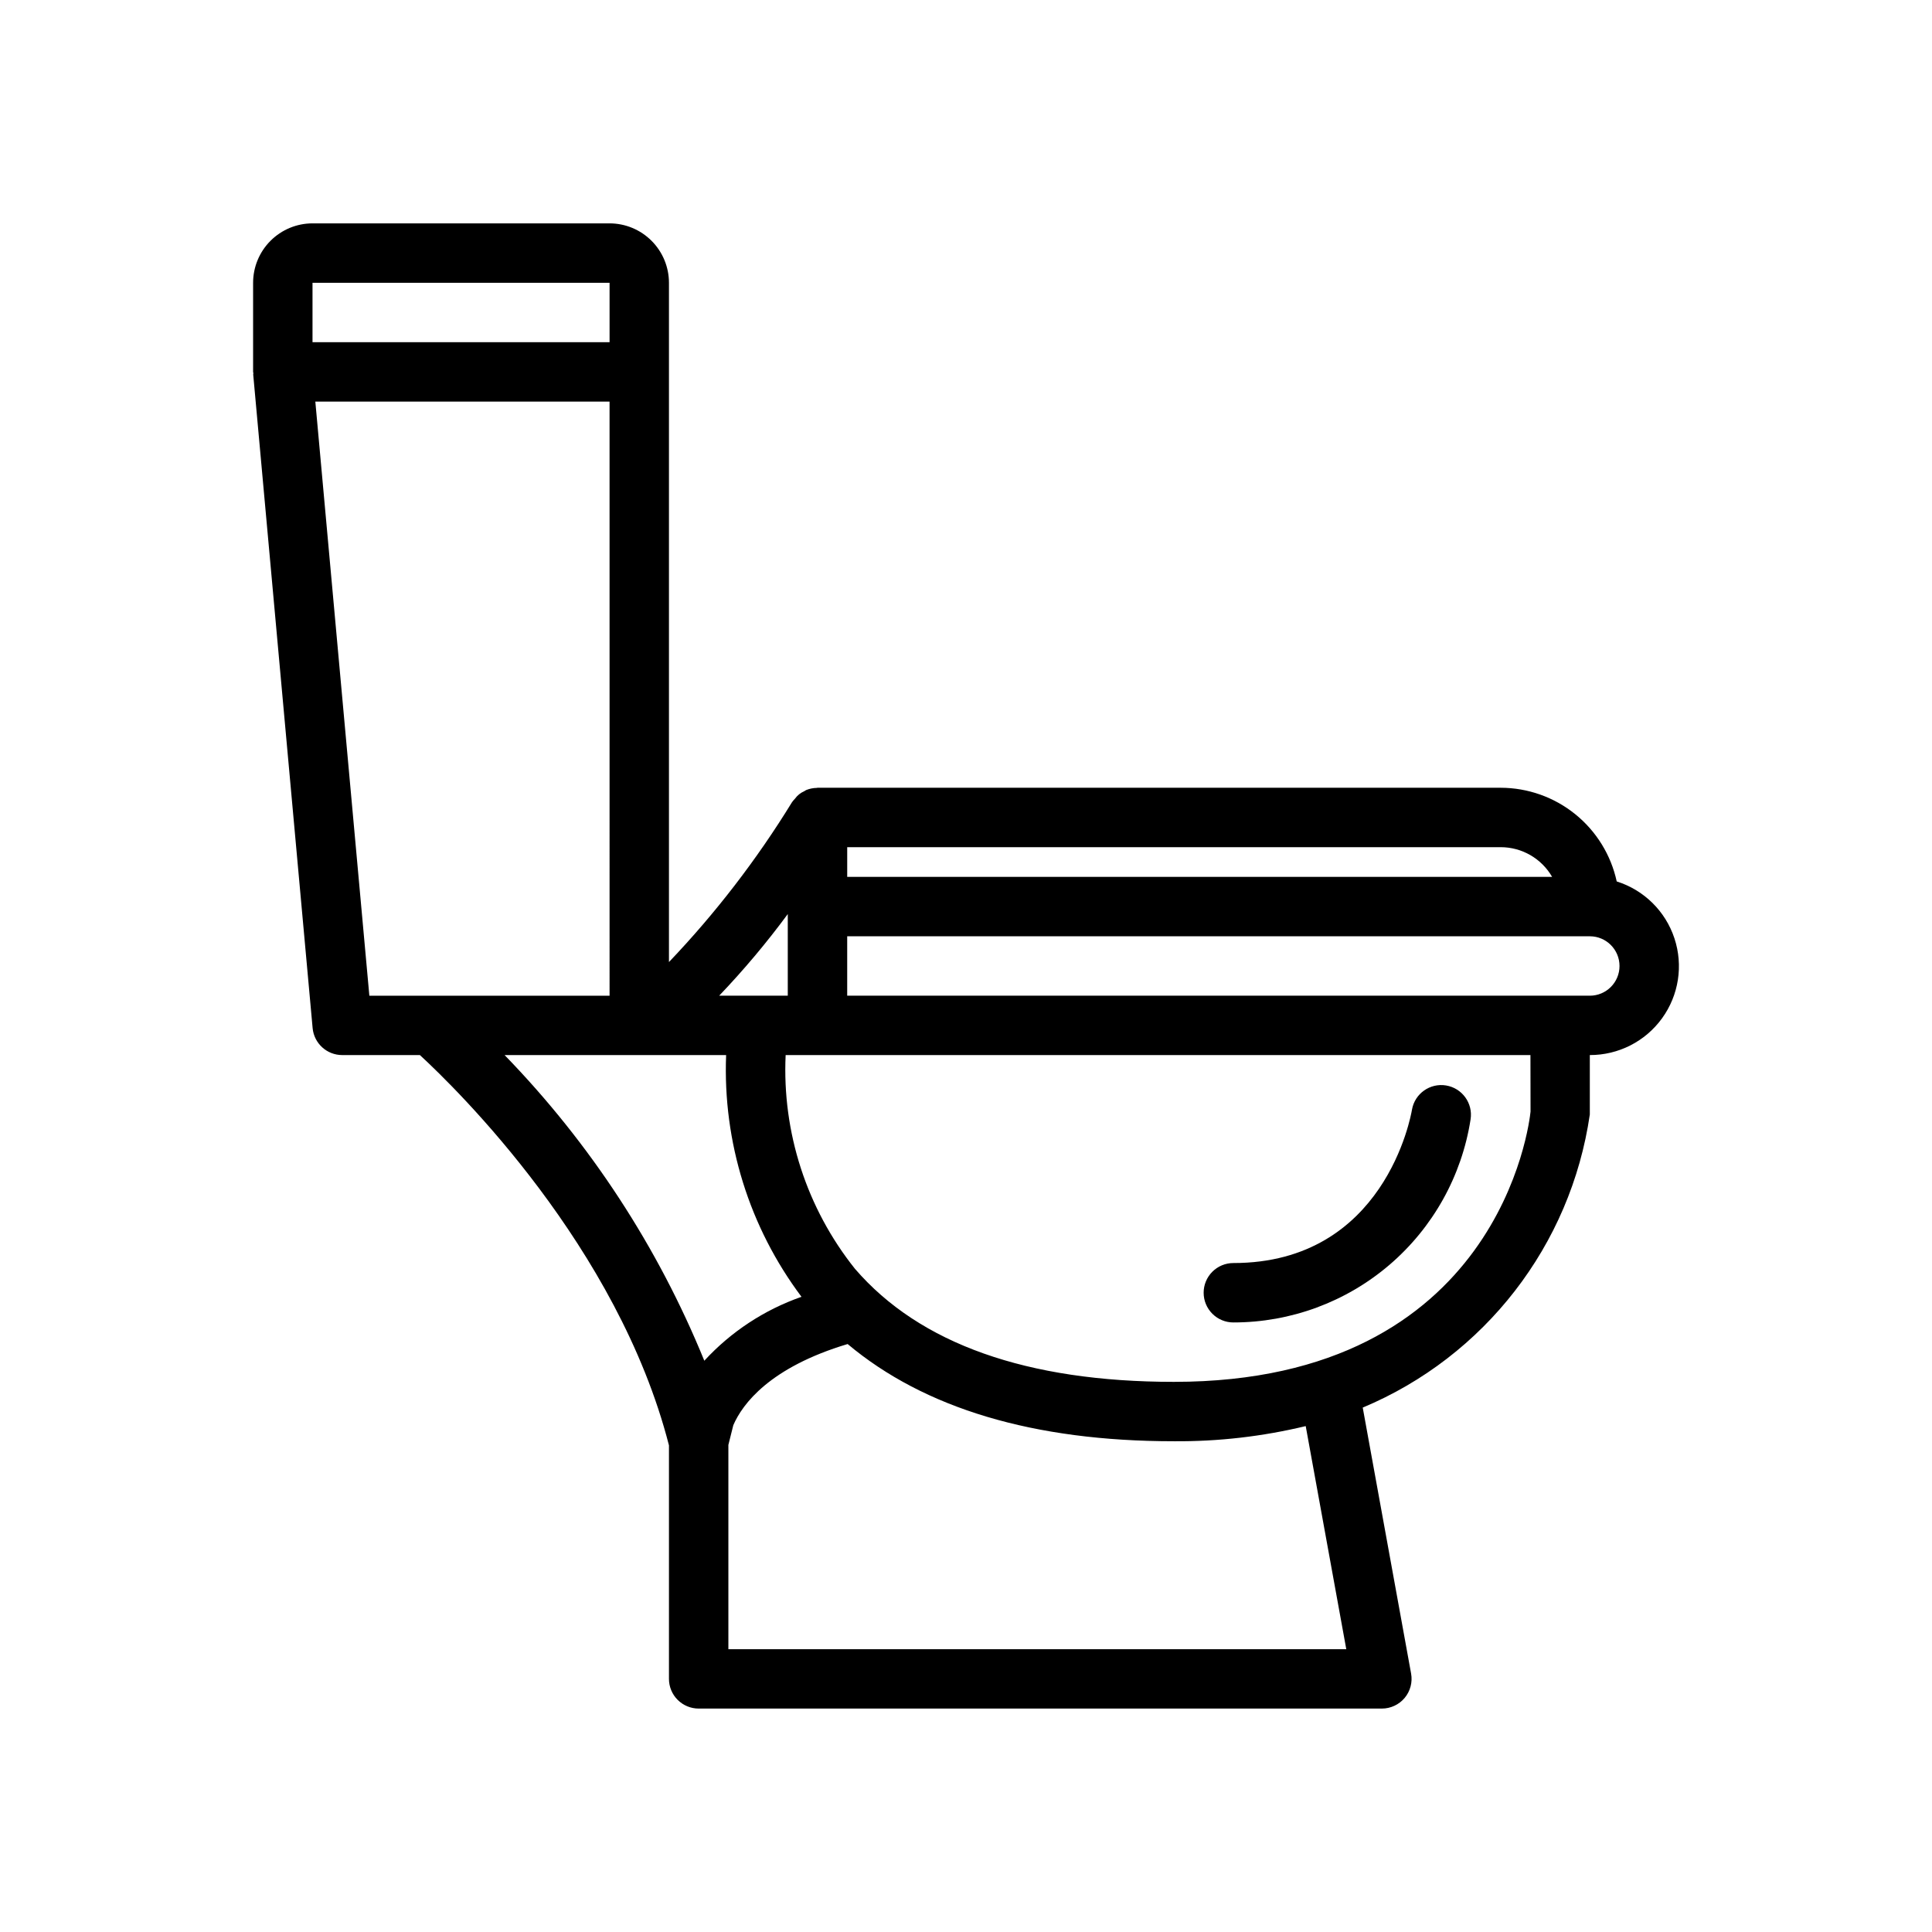
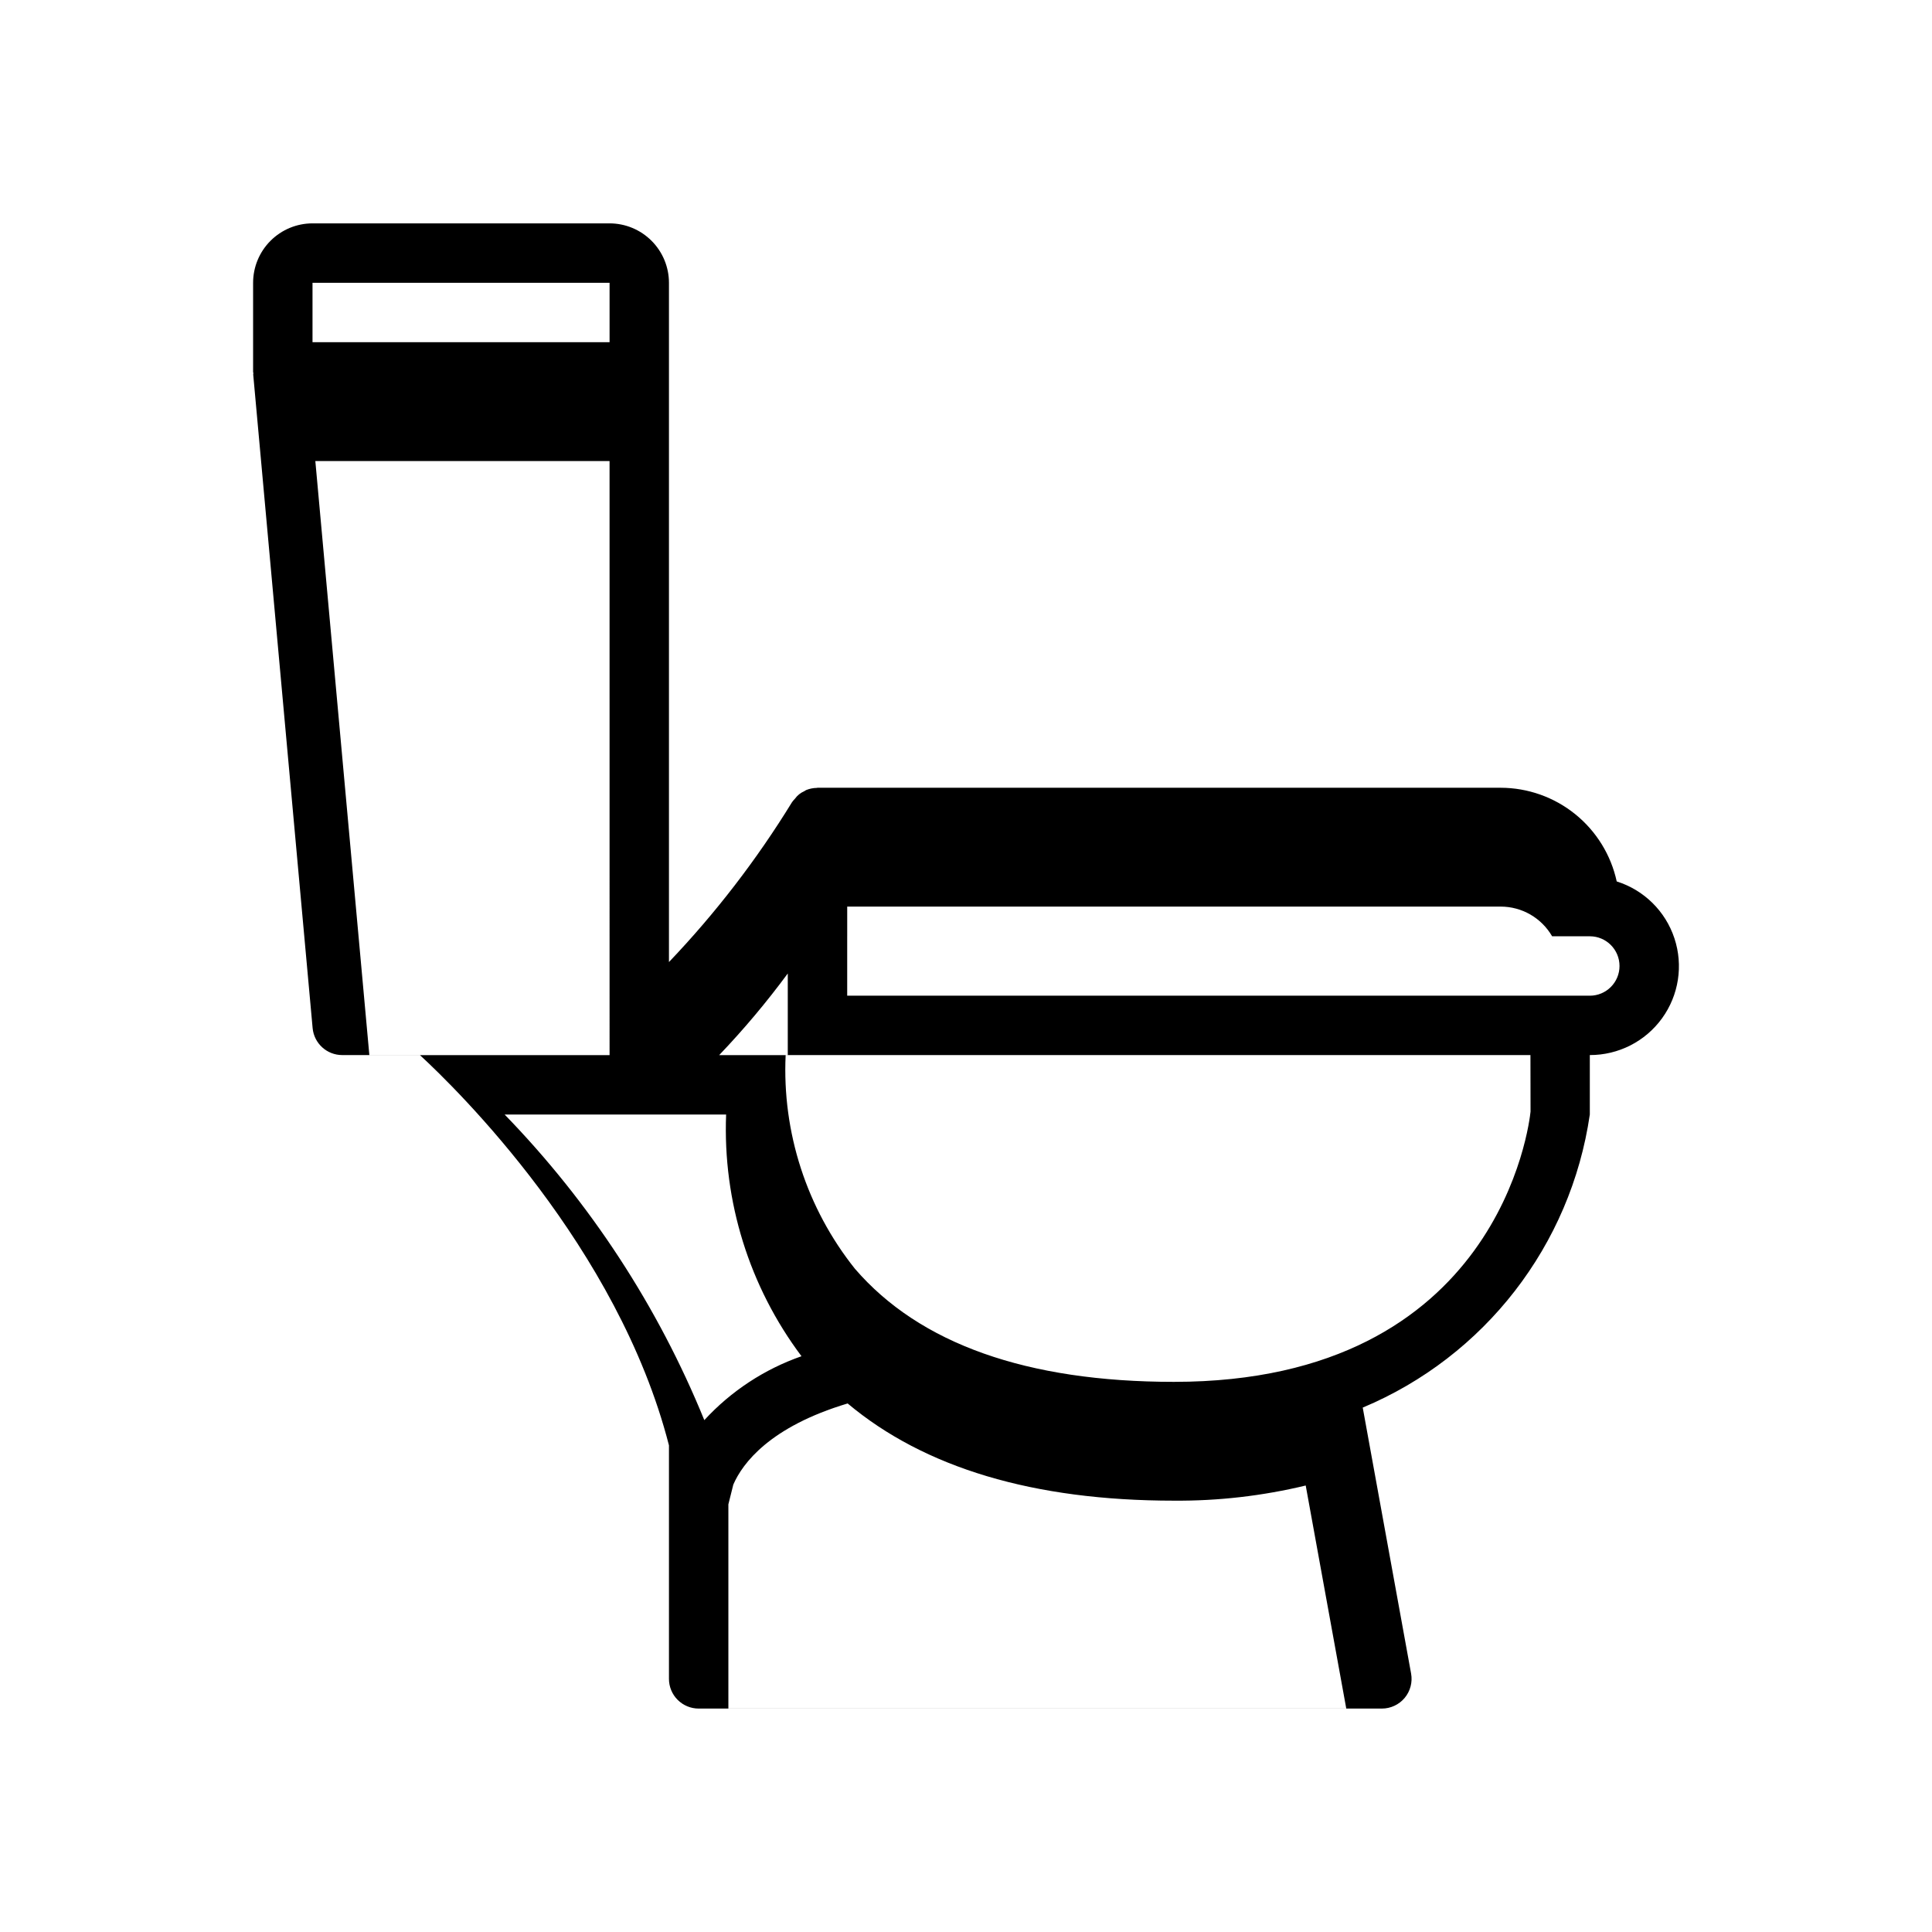
<svg xmlns="http://www.w3.org/2000/svg" fill="#000000" width="800px" height="800px" version="1.1" viewBox="144 144 512 512">
  <g>
-     <path d="m572.45 377.6c-1.523-7.023-5.406-13.316-11-17.836-5.59-4.516-12.562-6.988-19.75-7h-181.06c-0.066 0-0.125 0.035-0.191 0.039-0.957 0.016-1.902 0.207-2.789 0.562-0.188 0.078-0.332 0.215-0.516 0.309-0.992 0.43-1.852 1.121-2.477 2-0.281 0.285-0.543 0.586-0.773 0.91-9.348 15.234-20.281 29.438-32.613 42.371v-180.02c-0.004-4.172-1.664-8.176-4.617-11.125-2.949-2.953-6.953-4.613-11.125-4.617h-78.723c-4.172 0.004-8.176 1.664-11.125 4.617-2.953 2.949-4.613 6.953-4.617 11.125v23.617c0 0.129 0.066 0.234 0.074 0.359 0.004 0.121-0.055 0.23-0.043 0.352l15.742 173.18c0.371 4.055 3.769 7.16 7.844 7.16h20.586c9.816 9.047 52.504 50.789 66.004 103.43v61.879c0 2.09 0.828 4.094 2.305 5.566 1.477 1.477 3.481 2.309 5.566 2.309h181.06c2.332 0 4.547-1.039 6.043-2.828 1.492-1.793 2.117-4.156 1.699-6.453l-12.816-70.48c32.305-13.535 55.145-43.02 60.18-77.68v-15.746c7.57 0.023 14.691-3.598 19.133-9.73 4.445-6.129 5.668-14.023 3.289-21.211-2.379-7.191-8.066-12.797-15.289-15.07zm-7.133 30.27h-196.8v-15.746h196.8c4.348 0 7.871 3.527 7.871 7.875s-3.523 7.871-7.871 7.871zm-15.707 30.703c-0.293 2.926-8.156 71.633-94.504 71.633-38.953 0-67.398-10.082-84.539-29.969-12.789-16.023-19.312-36.148-18.363-56.625h197.38zm-322.79-219.63h78.723v15.742l-78.723 0.004zm78.719 31.488 0.004 157.44h-63.66l-14.316-157.44zm249.79 125.95h-186.81v-7.871h173.18c5.621 0 10.816 3 13.629 7.871zm-202.56 9.855v21.633h-18.18c6.512-6.82 12.582-14.043 18.18-21.633zm-16.34 37.375c-0.902 23.016 6.152 45.637 19.977 64.055-9.848 3.441-18.695 9.258-25.754 16.938-12.285-30.141-30.25-57.637-52.922-80.992zm0.598 157.44v-54.137l1.309-5.231c2.441-5.629 9.656-15.312 30.297-21.5 20.32 17.047 49.27 25.762 86.473 25.762 11.762 0.09 23.488-1.262 34.922-4.016l10.75 59.121z" />
-     <path d="m462.98 486.59c-0.004 2.09 0.828 4.09 2.305 5.566s3.477 2.309 5.566 2.305c15.176 0.008 29.852-5.41 41.383-15.277 11.527-9.871 19.148-23.535 21.484-38.531 0.676-4.266-2.219-8.281-6.481-8.992-4.262-0.711-8.301 2.148-9.047 6.402-0.277 1.66-7.234 40.656-47.34 40.656-2.09 0-4.09 0.828-5.566 2.305-1.477 1.477-2.309 3.481-2.305 5.566z" />
+     <path d="m572.45 377.6c-1.523-7.023-5.406-13.316-11-17.836-5.59-4.516-12.562-6.988-19.75-7h-181.06c-0.066 0-0.125 0.035-0.191 0.039-0.957 0.016-1.902 0.207-2.789 0.562-0.188 0.078-0.332 0.215-0.516 0.309-0.992 0.43-1.852 1.121-2.477 2-0.281 0.285-0.543 0.586-0.773 0.91-9.348 15.234-20.281 29.438-32.613 42.371v-180.02c-0.004-4.172-1.664-8.176-4.617-11.125-2.949-2.953-6.953-4.613-11.125-4.617h-78.723c-4.172 0.004-8.176 1.664-11.125 4.617-2.953 2.949-4.613 6.953-4.617 11.125v23.617c0 0.129 0.066 0.234 0.074 0.359 0.004 0.121-0.055 0.23-0.043 0.352l15.742 173.18c0.371 4.055 3.769 7.16 7.844 7.16h20.586c9.816 9.047 52.504 50.789 66.004 103.43v61.879c0 2.09 0.828 4.094 2.305 5.566 1.477 1.477 3.481 2.309 5.566 2.309h181.06c2.332 0 4.547-1.039 6.043-2.828 1.492-1.793 2.117-4.156 1.699-6.453l-12.816-70.48c32.305-13.535 55.145-43.02 60.18-77.68v-15.746c7.57 0.023 14.691-3.598 19.133-9.73 4.445-6.129 5.668-14.023 3.289-21.211-2.379-7.191-8.066-12.797-15.289-15.07zm-7.133 30.27h-196.8v-15.746h196.8c4.348 0 7.871 3.527 7.871 7.875s-3.523 7.871-7.871 7.871zm-15.707 30.703c-0.293 2.926-8.156 71.633-94.504 71.633-38.953 0-67.398-10.082-84.539-29.969-12.789-16.023-19.312-36.148-18.363-56.625h197.38zm-322.79-219.63h78.723v15.742l-78.723 0.004m78.719 31.488 0.004 157.44h-63.66l-14.316-157.44zm249.79 125.95h-186.81v-7.871h173.18c5.621 0 10.816 3 13.629 7.871zm-202.56 9.855v21.633h-18.18c6.512-6.82 12.582-14.043 18.18-21.633zm-16.34 37.375c-0.902 23.016 6.152 45.637 19.977 64.055-9.848 3.441-18.695 9.258-25.754 16.938-12.285-30.141-30.25-57.637-52.922-80.992zm0.598 157.44v-54.137l1.309-5.231c2.441-5.629 9.656-15.312 30.297-21.5 20.32 17.047 49.27 25.762 86.473 25.762 11.762 0.09 23.488-1.262 34.922-4.016l10.75 59.121z" />
  </g>
</svg>